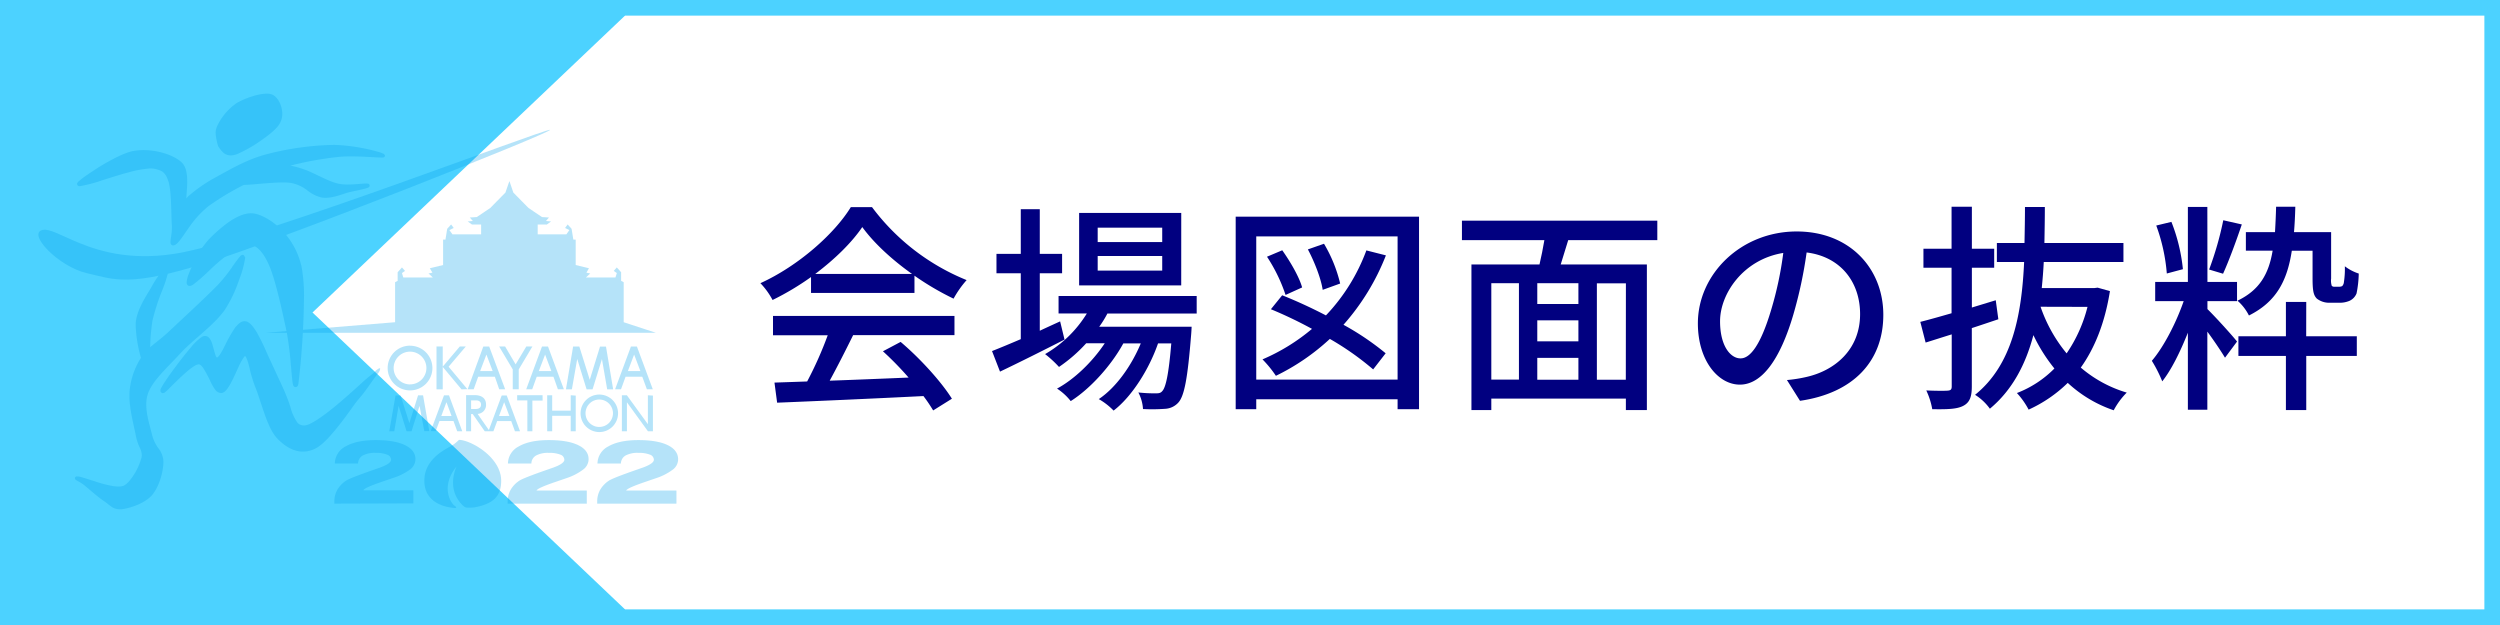
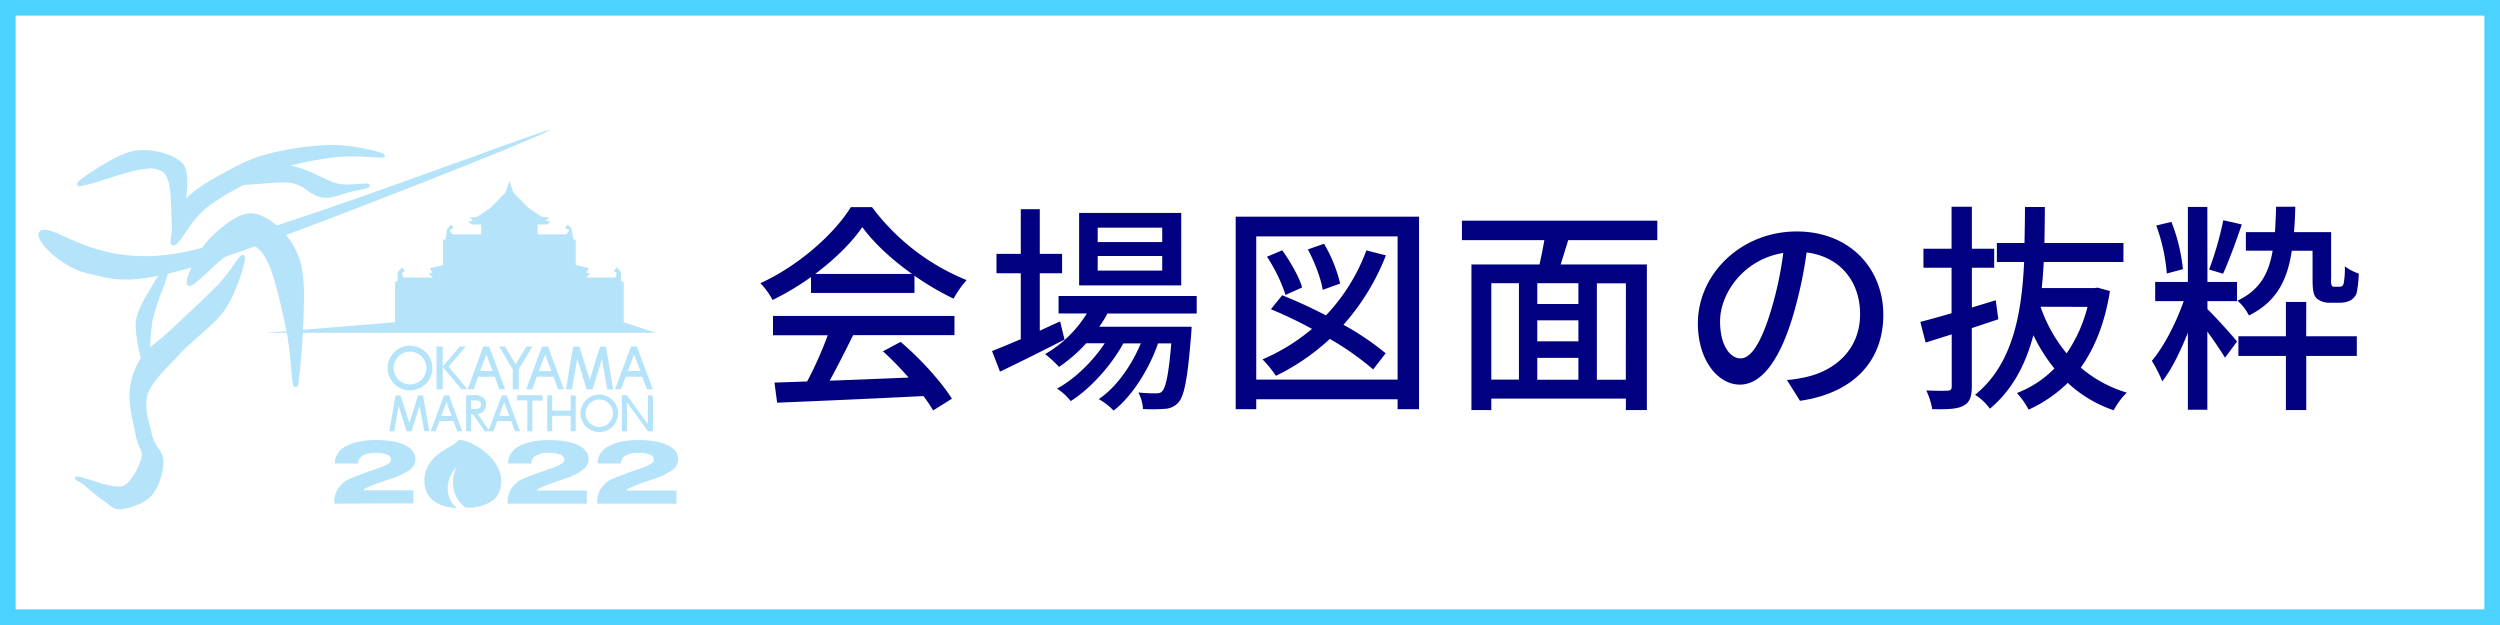
<svg xmlns="http://www.w3.org/2000/svg" viewBox="0 0 800 200">
  <rect x="0" y="0" width="800" height="200" fill="#808080" stroke="none" />
  <defs>
    <style>.cls-1{fill:#fff;}.cls-2{fill:#4cd2ff;}.cls-3{opacity:0.29;}.cls-4,.cls-5{fill:#00a0e9;}.cls-4{fill-rule:evenodd;}.cls-6{fill:#010080;}</style>
  </defs>
  <g id="frame">
    <rect class="cls-1" x="2.5" y="2.5" width="795" height="195" />
    <path class="cls-2" d="M795,5V195H5V5H795m5-5H0V200H800V0Z" />
-     <polygon class="cls-2" points="200 0 0 0 0 200 200 200 200 195 100 100 200 5 200 0" />
    <g id="レイヤー_2" data-name="レイヤー 2" class="cls-3">
      <g id="PC">
        <g id="header">
          <polygon class="cls-4" points="126.43 103.11 85.05 106.49 209.88 106.49 199.58 103.11 199.58 90.31 198.76 89.87 198.76 87.11 197.38 85.58 196.4 86.69 197.38 87.37 196.96 88.78 187.5 88.78 188.88 87.52 187.65 87.25 188.47 85.84 184.22 84.81 184.22 76.68 183.47 76.68 182.91 73.22 181.65 71.83 180.82 72.95 182.2 73.63 181.24 74.98 172.06 74.98 172.06 71.86 174.97 71.86 176.35 70.86 174.7 70.72 175.67 69.6 173.44 69.46 169.12 66.55 166.91 64.31 164.27 61.62 163.01 57.94 161.74 61.62 159.09 64.31 156.89 66.55 152.57 69.46 150.34 69.6 151.31 70.72 149.66 70.86 151.04 71.86 153.96 71.86 153.96 74.98 144.78 74.98 143.81 73.63 145.19 72.95 144.36 71.83 143.1 73.22 142.54 76.68 141.79 76.68 141.79 84.81 137.55 85.84 138.37 87.25 137.13 87.52 138.51 88.78 129.05 88.78 128.63 87.37 129.6 86.69 128.63 85.58 127.25 87.11 127.25 89.87 126.43 90.31 126.43 103.11" />
          <path class="cls-5" d="M123.14,49.69h0a.76.76,0,0,0-.39-.47,11.67,11.67,0,0,0-2.22-.77A59.28,59.28,0,0,0,107,46.36a91.2,91.2,0,0,0-21.68,3C78.81,51,72.55,54.85,68.42,57.06a47.93,47.93,0,0,0-8,5.6,3.62,3.62,0,0,0-.77.84c0-1.32.26-3.32.26-5.3,0-2.34-.26-4.73-1.71-6.17-2.44-2.34-7.49-4-12.32-4a17.82,17.82,0,0,0-3.34.31c-2.87.57-7.15,2.85-10.87,5.12-1.8,1.18-3.47,2.26-4.72,3.16-.62.45-1.13.86-1.51,1.18a2.66,2.66,0,0,0-.76.88h0a1,1,0,0,0,0,.24.64.64,0,0,0,.42.59,1.14,1.14,0,0,0,.41.07,42.75,42.75,0,0,0,7.13-1.87c3.17-1,6.58-2.07,8.37-2.51a33.28,33.28,0,0,1,7.13-1.3,7.1,7.1,0,0,1,1.66.19c2.21.58,3.16,1.08,4.13,4.07S54.76,69,55,72.28V73c0,1.74-.43,3.38-.44,4.39a1.48,1.48,0,0,0,.11.69.86.86,0,0,0,.72.46h0a1.61,1.61,0,0,0,.84-.3c1.14-.75,2.34-2.78,4.08-5.2A31.51,31.51,0,0,1,66.68,66,84.87,84.87,0,0,1,78,59.18c3-.08,8.64-.79,12.57-.79a16.58,16.58,0,0,1,2.54.15,12.38,12.38,0,0,1,5.17,2.33,11.86,11.86,0,0,0,4.61,2.34,8.62,8.62,0,0,0,1.24.09c3,0,5.93-1.43,8-1.88,1.12-.25,2.55-.54,3.71-.82.58-.14,1.1-.27,1.48-.39a3.09,3.09,0,0,0,.51-.18,1.07,1.07,0,0,0,.22-.15.6.6,0,0,0,.24-.49.58.58,0,0,0-.18-.43.86.86,0,0,0-.22-.15,1.9,1.9,0,0,0-.67-.09c-1.11,0-3.54.32-5.92.32a14.75,14.75,0,0,1-3-.26c-3.21-.69-7.66-3.38-10.58-4.42A29.53,29.53,0,0,0,92.94,53a106.43,106.43,0,0,1,14.82-2.72,37,37,0,0,1,4.59-.23c3.9,0,7.91.35,9.55.36a3.21,3.21,0,0,0,.62,0,.77.77,0,0,0,.29-.07.6.6,0,0,0,.38-.56v-.1" />
-           <path class="cls-5" d="M69.78,46.73a10.6,10.6,0,0,0,1.55,2,3.55,3.55,0,0,0,2.49,1h0a5.76,5.76,0,0,0,2.05-.41,42.54,42.54,0,0,0,7.21-4.05c2.73-1.85,5.27-3.87,6.31-5.53a6.08,6.08,0,0,0,.94-3.24c0-2.66-1.32-5.31-3.14-6.21a4.26,4.26,0,0,0-1.8-.32c-3,0-7.24,1.61-9.64,3a18.36,18.36,0,0,0-6.35,7.59A5.15,5.15,0,0,0,69,42.66a19.27,19.27,0,0,0,.72,3.84" />
-           <path class="cls-5" d="M121.76,117.86c-.36-.29-1.59.8-1.77,1-.91,1-1.19,1-3.23,2.78-3,2.7-5.93,5.42-9.66,8.49s-7.39,5.58-9.12,5.93a4.13,4.13,0,0,1-.78.08,2.6,2.6,0,0,1-2.1-1,15.08,15.08,0,0,1-2.17-4.94,60.75,60.75,0,0,0-2.55-6.47c-1.28-2.8-3.46-7.41-5.37-11.67a58,58,0,0,0-2.86-5.75c-1-1.59-1.85-2.8-3-3.35a2.23,2.23,0,0,0-.88-.18c-1.25,0-2.12,1-3,2a46.51,46.51,0,0,0-3.4,6,27.83,27.83,0,0,1-1.45,2.61,3.08,3.08,0,0,1-1,1.07h0a2.33,2.33,0,0,1-.52-1c-.34-.94-.62-2.31-1-3.47a5.6,5.6,0,0,0-.76-1.6,1.88,1.88,0,0,0-1.53-.88,2.15,2.15,0,0,0-1,.29,16.26,16.26,0,0,0-3.43,3.25c-2,2.32-4.4,5.44-6.32,8.11-1,1.34-1.79,2.56-2.4,3.51q-.47.72-.75,1.23a4,4,0,0,0-.37.82h0V125a.79.79,0,0,0,.18.51.81.81,0,0,0,.61.29,1.13,1.13,0,0,0,.64-.23,26,26,0,0,0,2.09-2c1.37-1.35,3.18-3.15,4.88-4.6a21.74,21.74,0,0,1,2.37-1.8,3.68,3.68,0,0,1,1.44-.58h.05c.33,0,.84.34,1.39,1.12a36.84,36.84,0,0,1,2.52,4.72,13.21,13.21,0,0,0,1.29,2.17,2.5,2.5,0,0,0,1.87,1.17,1.4,1.4,0,0,0,.29,0c1.11-.27,1.71-1.21,2.43-2.34,1.05-1.73,2.07-4.14,3-6.13a21.36,21.36,0,0,1,1.33-2.5,3.83,3.83,0,0,1,.52-.68,1.39,1.39,0,0,1,.11-.21h0l.12.07c.37.27.9,1.79,1.35,3.64a43.11,43.11,0,0,0,1.8,6.07c.9,2.17,1.89,5.49,3,8.66s2.43,6.24,4.14,8c2.23,2.32,5,4.16,8.2,4.17h0a8.91,8.91,0,0,0,4.24-1.14c2.44-1.34,5.24-4.66,8-8.2s4.1-5.79,5.87-7.82,3.09-4.1,4.19-5.6c.6-.84,1.15-1.6,1.62-2.15s.94-1.5.65-1.75" />
          <path class="cls-5" d="M96.35,84.76C94.1,75.57,87,69.82,82,68.46a6,6,0,0,0-1.64-.21c-2.51,0-5.07,1.34-7.44,3a49.16,49.16,0,0,0-6.14,5.39A31,31,0,0,0,62,84c-.61,1.23-1.15,2.48-1.64,3.76a9,9,0,0,0-.64,2.61,1.2,1.2,0,0,0,.37.93h0a.87.87,0,0,0,.6.2,2.17,2.17,0,0,0,1.14-.44,57.07,57.07,0,0,0,5.24-4.58,56.82,56.82,0,0,1,5.46-4.7c3-2,5-3.82,6.7-3.76a2.8,2.8,0,0,1,.64.08c2.16.54,4.24,2.18,6.29,6.91s4.31,15.17,5.62,21.44a103.29,103.29,0,0,1,1.3,10.43c.16,1.75.29,3.33.42,4.49.07.57.13,1,.19,1.4a4.21,4.21,0,0,0,.12.48.75.75,0,0,0,.13.25.73.73,0,0,0,.66.37.75.75,0,0,0,.67-.39,2.34,2.34,0,0,0,.24-.83,253,253,0,0,0,1.76-26.82,52.54,52.54,0,0,0-.87-11.06" />
          <path class="cls-5" d="M78.3,82.2h0a.86.86,0,0,0-.16-.38.68.68,0,0,0-.52-.26,1.21,1.21,0,0,0-.76.42,47.16,47.16,0,0,0-2.8,3.8A49.05,49.05,0,0,1,69.86,91C66,95,58.38,102,54.25,105.89c-2.46,2.33-4.49,3.72-6.19,5.22a62,62,0,0,1,.77-8.71,71.23,71.23,0,0,1,2.84-8.89A43.21,43.21,0,0,0,53.84,87h0v-.13a.94.94,0,0,0-.11-.5.71.71,0,0,0-.62-.37,1.07,1.07,0,0,0-.63.26,11.8,11.8,0,0,0-2,2.31,33,33,0,0,0-2,3.24c-1.51,2.7-4.68,7.07-5.06,11.57v.89a42.29,42.29,0,0,0,1.23,8.53c.14.62.29,1.2.44,1.73a23.63,23.63,0,0,0-3.67,11.32v1c0,4.18,1.5,9.62,2.08,12.73a14.63,14.63,0,0,0,1.19,3.58,5.9,5.9,0,0,1,.68,2.43,4.14,4.14,0,0,1-.06.7,19.67,19.67,0,0,1-4.16,7.9c-1.22,1.21-1.71,1.46-3.17,1.49a9.39,9.39,0,0,1-1.59-.1,37.73,37.73,0,0,1-6-1.55c-2.3-.72-4.4-1.42-5.28-1.56h-.72a.6.6,0,0,0-.41.56.69.69,0,0,0,.28.53c.27.2.67.39,1.18.69a11.43,11.43,0,0,1,1.5,1c1.41,1.14,4.41,3.83,6.39,5.15.83.54,1.49,1.15,2.22,1.67a4.62,4.62,0,0,0,2.68.9h.67c2.55-.32,7.28-1.78,9.64-4.41s3.74-7.55,3.76-10.87a7.42,7.42,0,0,0-1.59-4.23,12,12,0,0,1-2-4.13c-.64-2.73-1.9-6.41-1.9-9.88a10.75,10.75,0,0,1,.51-3.42c1.41-4.16,6.14-8.31,10.3-12.85s10.7-8.94,14.31-14a42.35,42.35,0,0,0,4.53-9.48,33.59,33.59,0,0,0,2-7.17v-.2" />
          <path class="cls-5" d="M58.57,80.73c-15.24,3-25.92,0-33.26-3-5.7-2.32-9.39-4.64-11.65-4.16-5.14,1.12,5.06,11.74,14.06,13.83s13.38,4.5,38.1-3.17S177.27,42.14,176,41.54h0c-2.7,0-90.63,33.9-117.45,39.19" />
          <path class="cls-5" d="M131.22,110.61a7.16,7.16,0,1,0,7.15,7.16v0a7.16,7.16,0,0,0-7.15-7.14m0,12.38a5.24,5.24,0,1,1,5.23-5.25h0a5.23,5.23,0,0,1-5.22,5.24h0m60.55,3.26a6,6,0,1,0,6,6v0a6,6,0,0,0-6-6m0,10.37a4.39,4.39,0,1,1,4.37-4.39h0a4.37,4.37,0,0,1-4.37,4.38m-21.41-25.75L166,118.21v6.35h-1.92v-6.35l-4.36-7.34h1.91L165,116.6l3.42-5.73Zm-10.63,13.69h1.91l-5.11-13.68h-1.88l-5,13.68h1.92l1.44-4h5.34Zm-6.09-5.82,2-5.28,2,5.28Zm24.87,5.82h1.91l-5.07-13.68h-1.92l-5.05,13.68h1.92l1.44-4h5.36Zm-6.09-5.82,2-5.28,2,5.28ZM207,124.56h1.89l-5.08-13.68H201.9l-5.07,13.68h1.9l1.45-4h5.35Zm-6.08-5.82,2-5.28,2,5.28Zm-8.3-3.84-3,9.69h-1.91l-3-9.73L183,124.59h-1.9l2.29-13.69h2l3.33,10.63L192,110.92h1.92l2.29,13.67h-1.91ZM146.31,138h1.61l-4.24-11.49h-1.6l-4.26,11.46h1.6l1.22-3.26h4.47Zm-5.1-4.87,1.65-4.43,1.64,4.43ZM164.78,138h1.63l-4.26-11.46h-1.6L156.29,138h1.6l1.21-3.26h4.49Zm-5.1-4.87,1.65-4.43L163,133.1Zm-25.43-3.25L131.7,138h-1.6l-2.55-8.15L126.17,138h-1.6l2-11.46h1.61L131,135.4l2.78-8.89h1.6l2,11.45h-1.6Zm13.43-5.29-6-7.18v7.18h-2V110.87h2v6.45l5.46-6.45h1.92l-5.5,6.48,6,7.18Zm61.26,2V138h-1.6l-6.72-9.26V138H199V126.48h1.6l6.72,9.26v-9.26Zm-24.7,0V138h-1.61v-4.94H176.7V138h-1.6V126.48h1.6v4.94h5.93v-4.94Zm-10.61,1.6h-3.27V138h-1.61v-9.88h-3.26v-1.66h8.13ZM155.11,138h1.6l-3.87-5.55a2.84,2.84,0,0,0,2.69-3h0c0-3.17-3.49-3-3.49-3h-2.89V138h1.6v-5.5h.52Zm-4.36-9.88h1.56s1.62-.1,1.62,1.37h0c0,1.47-1.62,1.38-1.62,1.38h-1.56Z" />
          <path class="cls-5" d="M107,161.17v-.6a7.5,7.5,0,0,1,.88-3.71,8.72,8.72,0,0,1,2.79-3q1.13-.82,9.25-3.65l.55-.19.55-.19c2.74-.93,4.12-1.84,4.12-2.71a1.78,1.78,0,0,0-1.27-1.63,9.43,9.43,0,0,0-3.68-.57,8,8,0,0,0-4.13.86,3,3,0,0,0-1.48,2.56h-7.44a6.27,6.27,0,0,1,3.49-5.51c2.29-1.31,5.48-2,9.57-2s7.18.54,9.4,1.61,3.34,2.57,3.34,4.51a4.12,4.12,0,0,1-1.63,3.22,18.4,18.4,0,0,1-5.41,2.74l-3.69,1.26c-3.72,1.28-5.7,2.16-5.93,2.71h16v4.2Z" />
          <path class="cls-5" d="M146.86,140.76a12.78,12.78,0,0,1-3,2.25c-2,1.08-8.17,4.33-8.06,10.87,0,6.23,5.25,8.17,8.89,8.59,0,0,2.28.47.79-.63s-4.41-6.35.59-12.55c-3.34,8.14,1.92,12.41,2.58,12.91s3.4.13,3.4.13c4.84-1,8.33-2.79,8.33-8.45C160.39,146.19,150.48,140.76,146.86,140.76Z" />
          <path class="cls-5" d="M162.45,161.17v-.6a7.72,7.72,0,0,1,.88-3.71,8.84,8.84,0,0,1,2.8-3q1.11-.82,9.25-3.65l.55-.19.54-.19c2.75-.93,4.12-1.84,4.12-2.71a1.78,1.78,0,0,0-1.26-1.63,9.45,9.45,0,0,0-3.69-.57,8,8,0,0,0-4.13.86,3,3,0,0,0-1.47,2.56h-7.5a6.26,6.26,0,0,1,3.51-5.51c2.27-1.31,5.46-2,9.55-2s7.19.54,9.41,1.61,3.34,2.57,3.34,4.51a4.12,4.12,0,0,1-1.63,3.22A18.33,18.33,0,0,1,181.3,153l-3.68,1.26c-3.73,1.28-5.7,2.16-5.93,2.71h16.08v4.2Z" />
          <path class="cls-5" d="M191.1,161.17v-.6a7.72,7.72,0,0,1,.88-3.71,8.84,8.84,0,0,1,2.8-3q1.11-.82,9.25-3.65l.55-.19.54-.19c2.75-.93,4.12-1.84,4.12-2.71a1.77,1.77,0,0,0-1.26-1.63,9.45,9.45,0,0,0-3.69-.57,8,8,0,0,0-4.13.86,3,3,0,0,0-1.47,2.56h-7.5a6.26,6.26,0,0,1,3.51-5.51c2.27-1.31,5.46-2,9.55-2s7.19.54,9.41,1.61S217,145.06,217,147a4.12,4.12,0,0,1-1.63,3.22A18.4,18.4,0,0,1,210,153l-3.69,1.26c-3.72,1.28-5.7,2.16-5.93,2.71h16.08v4.2Z" />
        </g>
      </g>
    </g>
  </g>
  <g id="kaijyouzumen1">
    <path class="cls-6" d="M259.53,88.65A87.05,87.05,0,0,1,247.22,96a23.91,23.91,0,0,0-3.89-5.38c12.09-5.51,23.62-15.7,28.93-24.33h6.79a71,71,0,0,0,30.27,23.34,32.37,32.37,0,0,0-4.18,5.94,88.56,88.56,0,0,1-12.51-7.35v5.51h-33.1ZM247.36,101.1h58.07v6.15H273c-2.34,4.74-5,10-7.5,14.57,7.85-.28,16.62-.64,25.25-1a102.5,102.5,0,0,0-8.21-8.41l5.66-3c6.44,5.45,13.16,12.95,16.41,18.18l-6,3.75a48.72,48.72,0,0,0-3.11-4.6c-16.84.85-34.8,1.63-46.82,2.12l-.85-6.43,10.46-.36a119.48,119.48,0,0,0,6.58-14.78H247.36Zm44.49-13.44c-6.37-4.52-12.17-9.83-15.92-15-3.39,5-8.76,10.25-15.06,15Z" />
    <path class="cls-6" d="M340.65,108.67c-7.07,3.6-14.71,7.42-20.65,10.25l-2.55-6.58c2.55-1,5.73-2.33,9.2-3.81V87.45h-7.78V81.23h7.78V66.94h6.08V81.23h7.14v6.22h-7.14v18.39c2.12-1,4.31-2,6.51-3Zm13.72-8.35a32.21,32.21,0,0,1-2.62,4.24h29.57s-.07,1.63-.15,2.48c-1.13,14.14-2.19,19.66-4.1,21.78a6.1,6.1,0,0,1-4.24,2,56.23,56.23,0,0,1-7.07.07,13,13,0,0,0-1.49-5.3,47.85,47.85,0,0,0,5.52.28c1.06,0,1.62-.07,2.19-.78,1.06-1.2,2-5.23,2.83-15.2h-4.24c-2.83,8.2-8.35,17-14.22,21.5a21.11,21.11,0,0,0-4.74-3.68c5.52-3.68,10.47-10.68,13.44-17.82h-5.59c-3.82,7-10.54,14.5-16.83,18.46a18.2,18.2,0,0,0-4.38-4c5.58-3,11.38-8.63,15.27-14.5h-5.94a48.53,48.53,0,0,1-8.7,7.57,36,36,0,0,0-4.45-4.11,37.89,37.89,0,0,0,13.36-13h-9.05V94.73h44.2v5.59Zm23.62-9H345.32V68.14H378Zm-6.08-18.46H351.26v4.6h20.65Zm0,9.05H351.26V86.6h20.65Z" />
    <path class="cls-6" d="M454.09,69.34v61.6h-6.86v-3.18H402v3.18h-6.58V69.34Zm-6.86,52.13V75.64H402v45.83Zm-3.74-39.75a74,74,0,0,1-13.58,22.21,86.9,86.9,0,0,1,13.5,9.12l-4,5.16a90.37,90.37,0,0,0-13.86-9.76,70.88,70.88,0,0,1-17.26,11.81A36.05,36.05,0,0,0,404,115a63.1,63.1,0,0,0,15.84-9.76,136.28,136.28,0,0,0-13.15-6.29l3.61-4.46c4.45,1.77,9.33,4,14,6.44a60.73,60.73,0,0,0,12.94-20.8ZM411.38,94.38a52.24,52.24,0,0,0-5.94-12.23l4.88-2.06c2.61,3.68,5.44,8.56,6.36,11.89Zm11.88-1.63c-.5-3.46-2.55-8.84-4.74-12.94L423.68,78a45.47,45.47,0,0,1,5.17,12.73Z" />
    <path class="cls-6" d="M501.83,76.84c-.84,2.62-1.69,5.38-2.4,7.78H527v46.61h-6.72v-3.68H477.22v3.68h-6.36V84.62h21.78c.57-2.4,1.13-5.23,1.56-7.78H467.82V70.62h62.52v6.22Zm-24.61,44.63h8.84V90.63h-8.84Zm27.87-30.84H491.93v6.65h13.16Zm0,11.88H491.93v6.72h13.16Zm-13.16,19h13.16v-7H491.93Zm28.36-30.84H511v30.84h9.26Z" />
    <path class="cls-6" d="M576,128.26l-4.18-6.65a44,44,0,0,0,6.3-1c9-2.05,17.11-8.7,17.11-20.09,0-10.25-6.22-18.38-17.11-19.73a139.18,139.18,0,0,1-4.25,19.87c-4.24,14.43-10.11,22.42-17.11,22.42s-13.44-7.78-13.44-19.59c0-15.84,13.86-29.42,31.62-29.42,17,0,27.72,11.88,27.72,26.67S593.14,125.78,576,128.26Zm-19-13.58c3.18,0,6.51-4.6,9.76-15.49a112.49,112.49,0,0,0,3.89-18.25C557.85,83,550.42,94,550.42,102.8,550.42,110.93,553.89,114.68,556.93,114.68Z" />
    <path class="cls-6" d="M639.47,102.16c-2.76.92-5.66,1.91-8.49,2.83v18.67c0,3.39-.71,5.16-2.76,6.22s-5.09,1.13-9.9,1.06a23.55,23.55,0,0,0-1.91-6c3,.14,5.87.14,6.79.07s1.35-.28,1.35-1.34V107c-3,.92-5.8,1.84-8.35,2.62L614.5,103c2.83-.71,6.3-1.7,10-2.76V85.68h-9V79.6h9V66.16H631V79.6h7.14v6.08H631V98.41l7.64-2.33Zm35.71-9c-1.62,10.18-4.88,18.24-9.33,24.47a40.12,40.12,0,0,0,14.71,8,23.47,23.47,0,0,0-4.17,5.66,40.92,40.92,0,0,1-14.71-8.77,43.6,43.6,0,0,1-12.52,8.56,24.93,24.93,0,0,0-3.75-5.31,34,34,0,0,0,12-7.85,52.83,52.83,0,0,1-6.72-10.68c-2.47,9.34-6.72,17.54-13.93,23.55a16.81,16.81,0,0,0-4.74-4.45c11.95-9.62,14.93-25.68,15.7-42.51H639V77.76h8.84c.07-3.89.15-7.71.15-11.53h6.36c0,3.82-.07,7.64-.14,11.53H679.5v6.08H654c-.14,2.83-.36,5.59-.64,8.35h16.76l1.13-.14Zm-22.2,5a47.53,47.53,0,0,0,8.34,14.92A46.33,46.33,0,0,0,668,98.2Z" />
    <path class="cls-6" d="M706.38,90.21h9.47v6.15h-9.47v2.55c2.4,2.33,8.13,8.63,9.47,10.39L712,114.47c-1.2-2-3.46-5.38-5.65-8.35v25h-6.23V106.47c-2.4,6-5.23,11.82-8.2,15.56a43.08,43.08,0,0,0-3.33-6.57c3.82-4.46,7.78-12.17,10.19-19.1h-9.12V90.21h10.46v-24h6.23Zm-13-2.69A57.67,57.67,0,0,0,690,72.17L694.85,71a56.28,56.28,0,0,1,3.68,15.14Zm24-15.7c-1.84,5.45-4.17,11.74-6,15.77l-4.46-1.34a104.15,104.15,0,0,0,4.53-15.77Zm16,8.42c-1.48,9.61-4.95,16.33-13.72,20.72A15.71,15.71,0,0,0,716,96.22c7.07-3.4,10-8.56,11.24-16h-8.56V74.29H728c.14-2.47.28-5.23.35-8.13h6.15c-.07,2.9-.21,5.59-.42,8.13h11.88V89.15a5.4,5.4,0,0,0,.21,2.33,1.23,1.23,0,0,0,.92.28h1.35a2.38,2.38,0,0,0,1.06-.21,2.14,2.14,0,0,0,.56-1.34,26.85,26.85,0,0,0,.29-5,14.93,14.93,0,0,0,4.45,2.33,34.84,34.84,0,0,1-.71,6.37,4.43,4.43,0,0,1-2.19,2.33,7.92,7.92,0,0,1-3.25.64h-3.18a6.37,6.37,0,0,1-4.11-1.35c-1-1.06-1.34-2.33-1.34-6.43V80.24Zm4.6,27.37h16.2v6.29H738v17.33h-6.51V113.9h-15.2v-6.29h15.2v-11H738Z" />
  </g>
</svg>